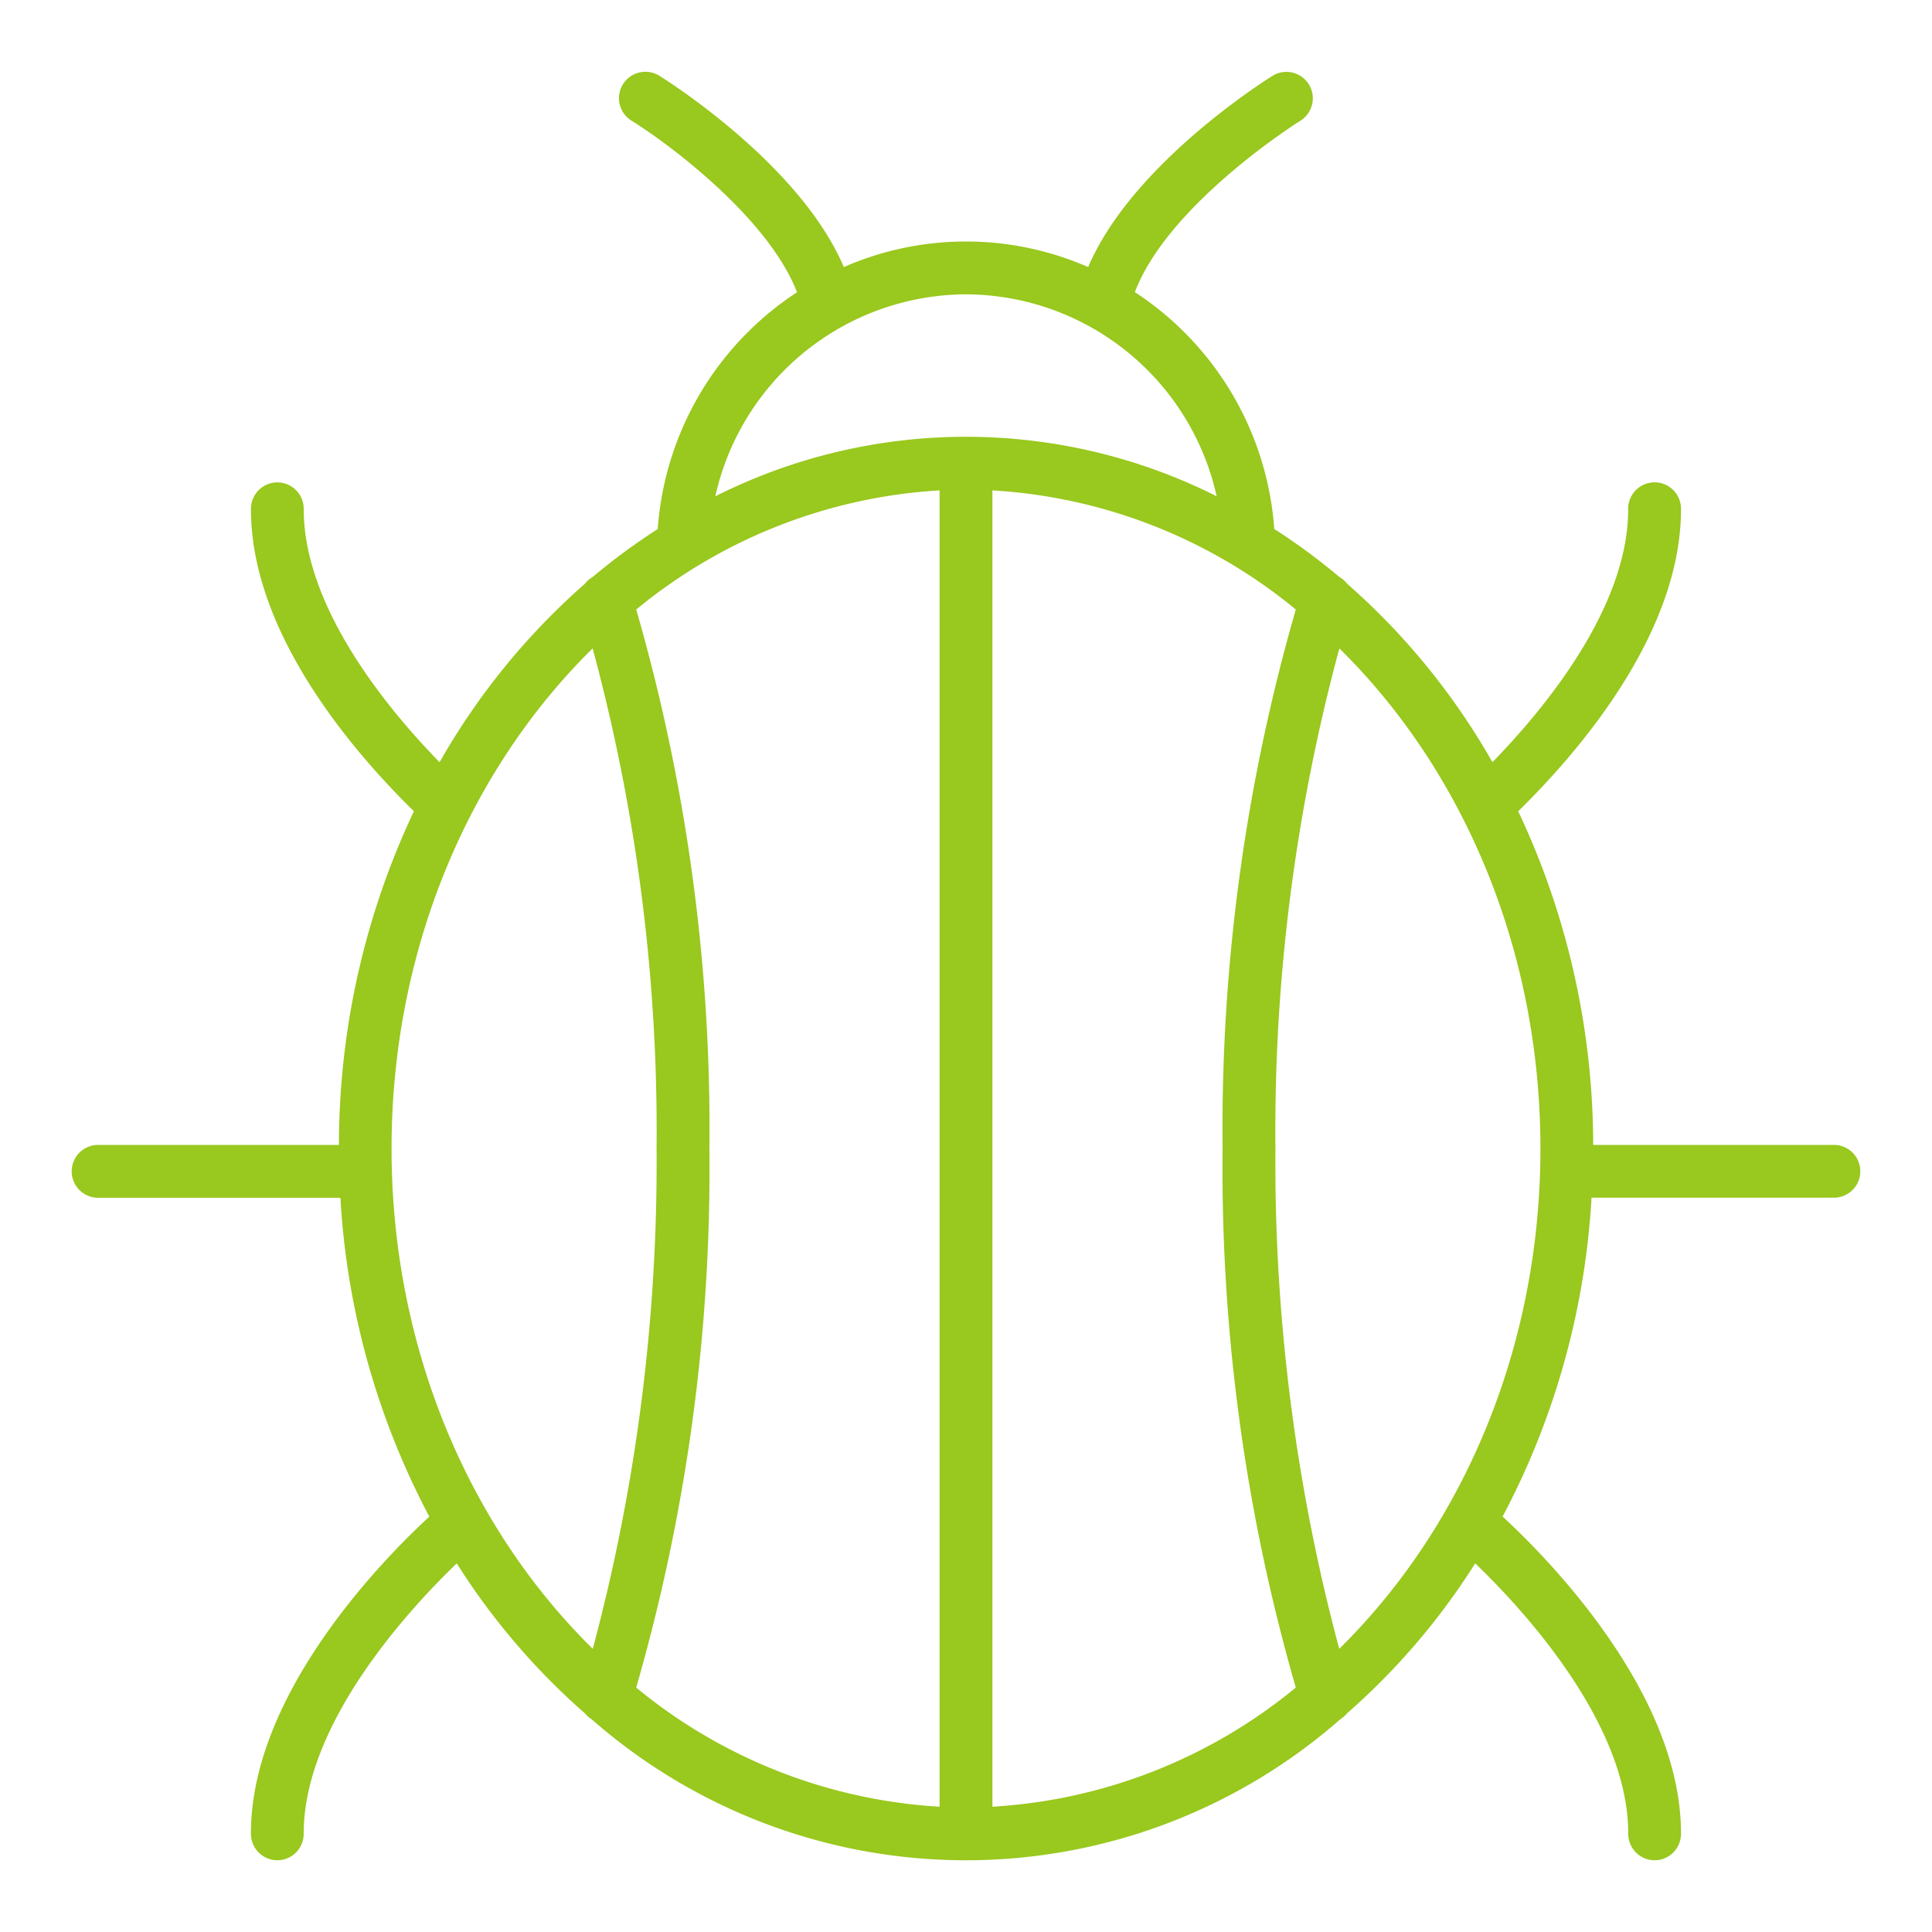
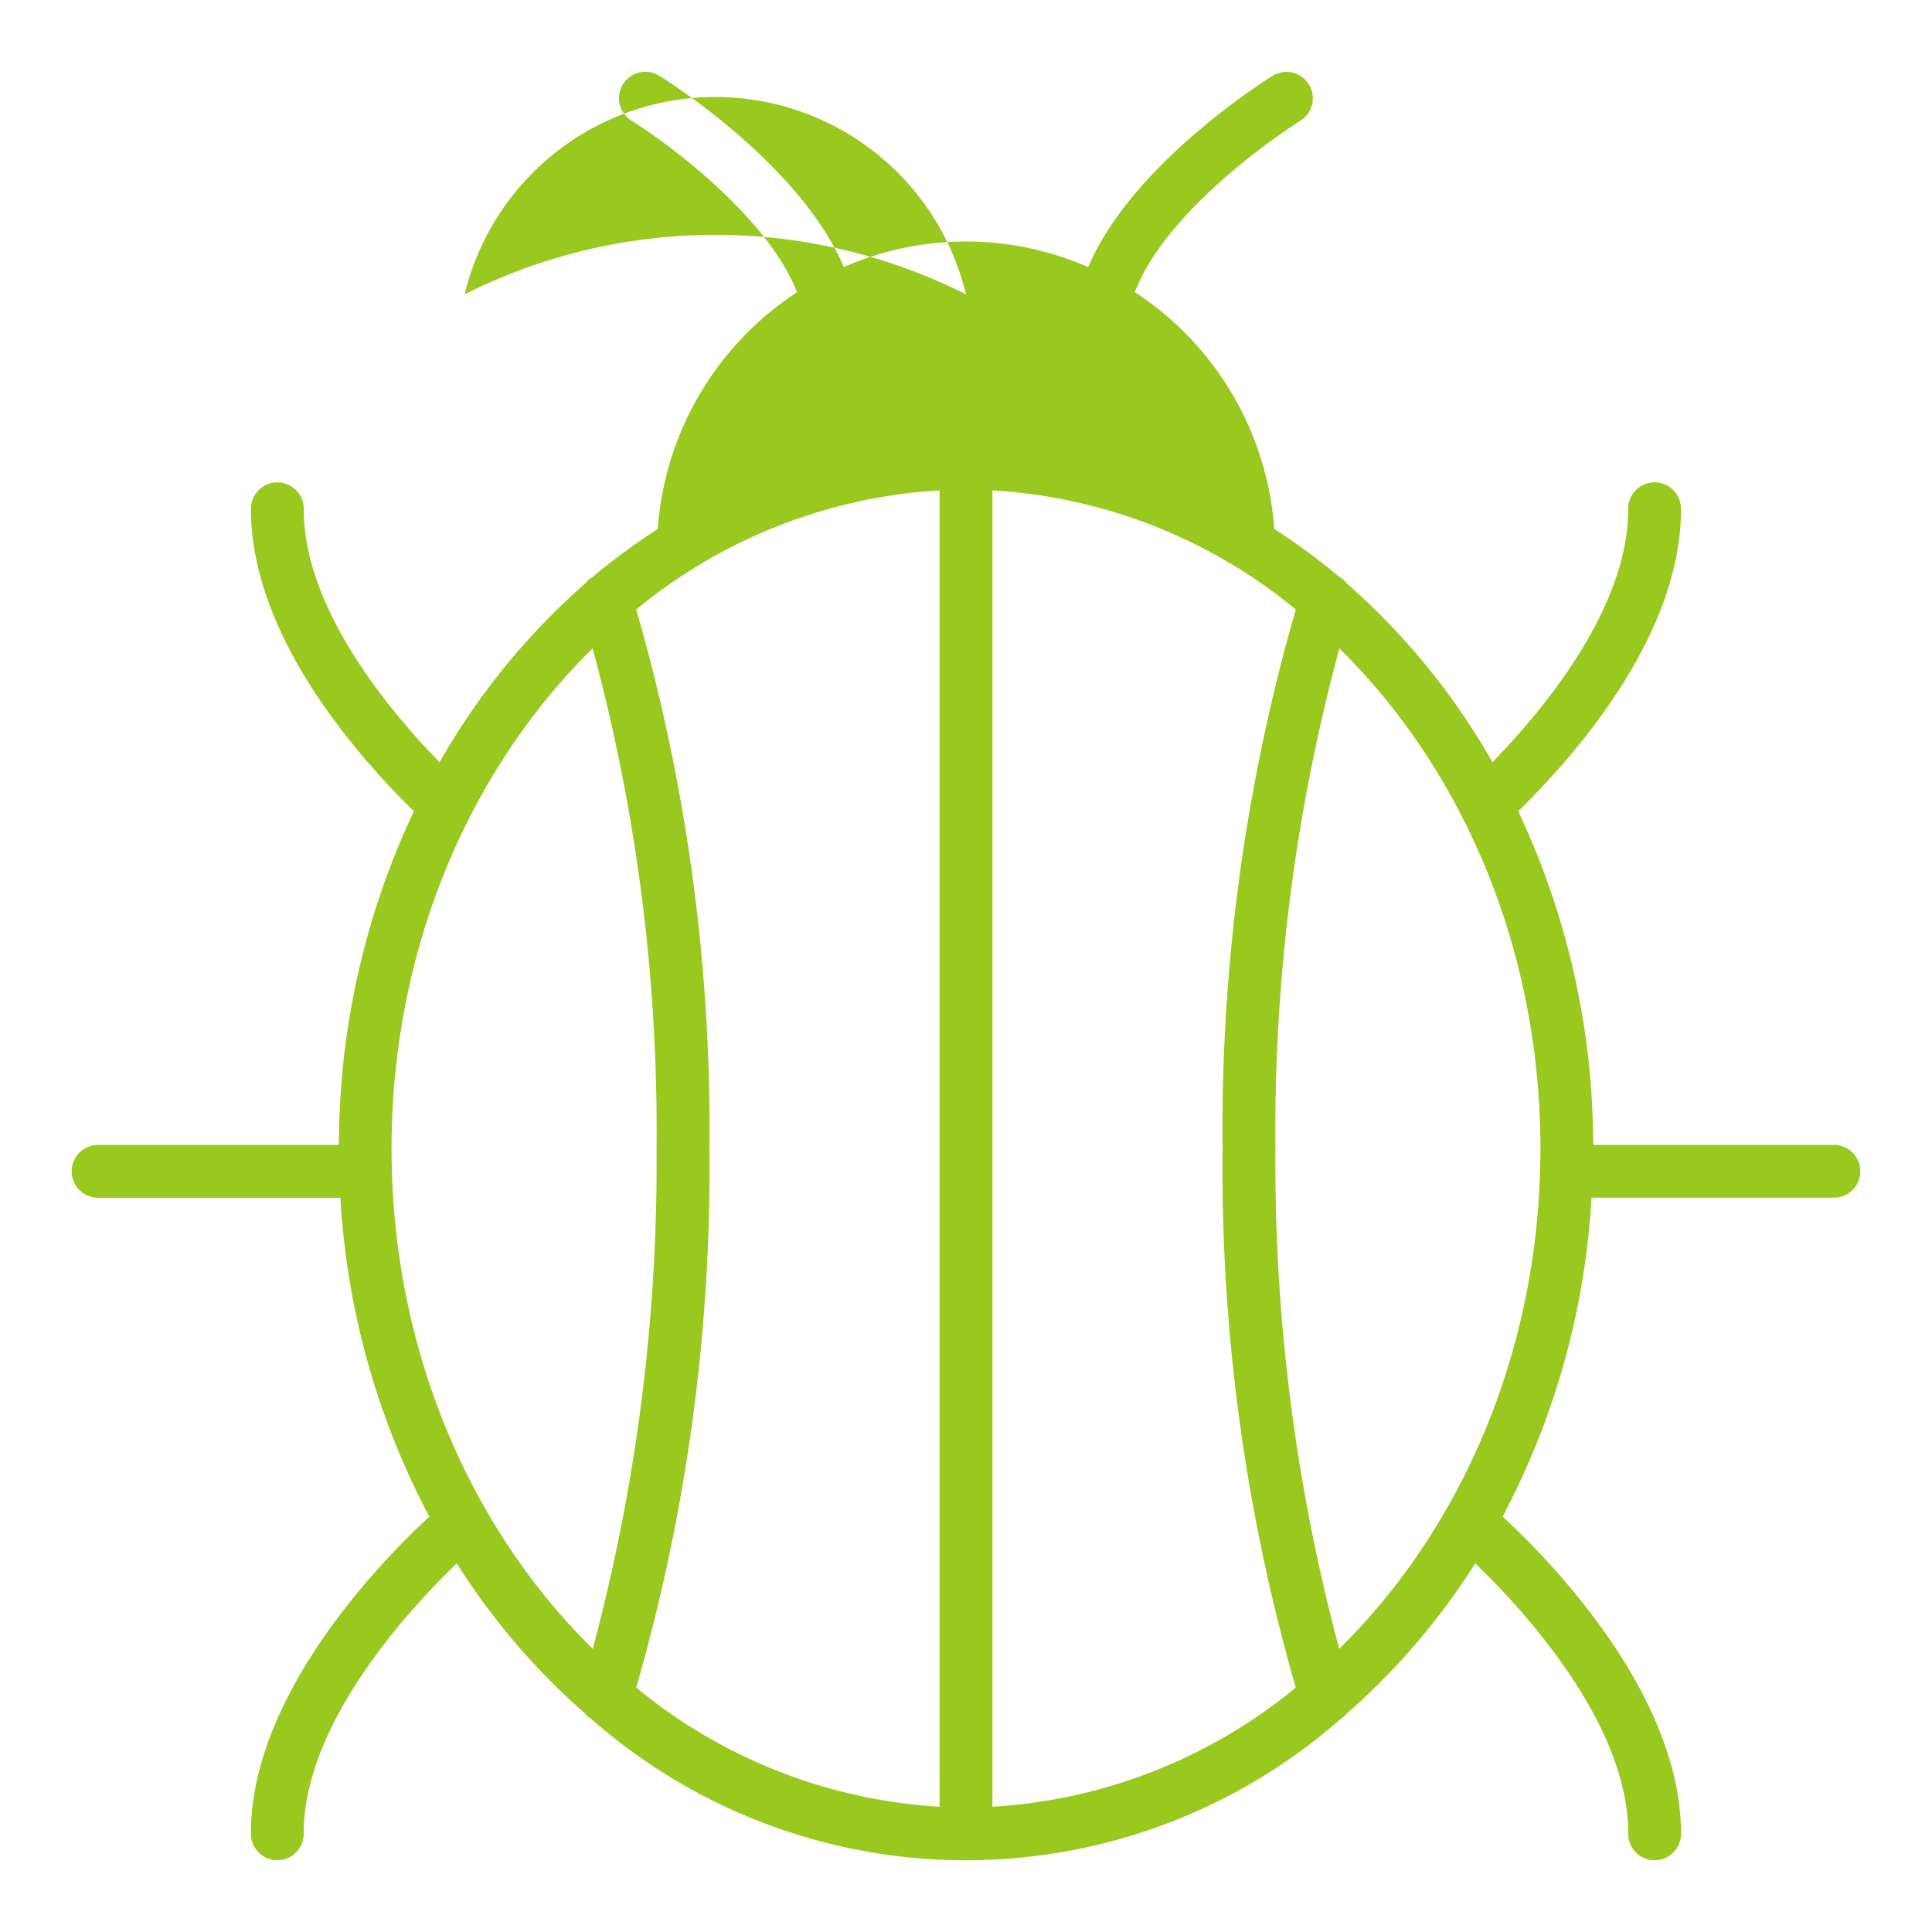
<svg xmlns="http://www.w3.org/2000/svg" width="512" height="512" x="0" y="0" viewBox="0 0 128 128" style="enable-background:new 0 0 512 512" xml:space="preserve" class="">
  <g>
    <title>BUG</title>
-     <path d="M121.5,75.855H105.552a51.9,51.9,0,0,0-4.967-22.108C104.443,49.975,111.4,42.02,111.37,33.7a1.75,1.75,0,0,0-1.75-1.744h-.006a1.751,1.751,0,0,0-1.744,1.756c.024,6.591-5.679,13.39-8.993,16.784a45.833,45.833,0,0,0-9.632-11.828,1.747,1.747,0,0,0-.516-.45,41.429,41.429,0,0,0-4.306-3.172,20.474,20.474,0,0,0-9.236-15.691C77.426,13.47,86.079,8.045,86.172,7.987a1.75,1.75,0,0,0-1.843-2.975c-.414.256-9.324,5.838-12.235,12.683a20.173,20.173,0,0,0-16.188,0C53,10.85,44.085,5.268,43.671,5.012a1.75,1.75,0,0,0-1.842,2.976c2.549,1.578,9.09,6.482,10.975,11.376A20.476,20.476,0,0,0,43.577,35.05a41.429,41.429,0,0,0-4.306,3.172,1.747,1.747,0,0,0-.516.45A45.833,45.833,0,0,0,29.123,50.5c-3.314-3.394-9.018-10.193-9-16.786a1.75,1.75,0,0,0-1.746-1.754h0a1.75,1.75,0,0,0-1.75,1.746c-.02,8.316,6.938,16.27,10.795,20.041a51.9,51.9,0,0,0-4.967,22.108H6.5a1.75,1.75,0,0,0,0,3.5H22.553a51.376,51.376,0,0,0,5.891,21.127C25.653,103.049,16.6,112.1,16.625,121.5a1.75,1.75,0,0,0,1.75,1.746h0a1.749,1.749,0,0,0,1.746-1.754c-.016-7.4,7.188-15.078,10.14-17.914a45.431,45.431,0,0,0,8.507,9.95,1.753,1.753,0,0,0,.43.378,37.59,37.59,0,0,0,49.6,0,1.753,1.753,0,0,0,.43-.378,45.441,45.441,0,0,0,8.508-9.951c2.951,2.831,10.155,10.5,10.139,17.915a1.749,1.749,0,0,0,1.746,1.754h0a1.75,1.75,0,0,0,1.75-1.746c.021-9.408-9.028-18.455-11.819-21.022a51.376,51.376,0,0,0,5.891-21.127H121.5a1.75,1.75,0,0,0,0-3.5ZM62.25,32.489V119.7a34.794,34.794,0,0,1-20.1-7.893A124.094,124.094,0,0,0,47,76.09a124.087,124.087,0,0,0-4.848-35.709A34.8,34.8,0,0,1,62.25,32.489Zm3.5,0a34.8,34.8,0,0,1,20.1,7.892A124.087,124.087,0,0,0,81,76.09a124.094,124.094,0,0,0,4.85,35.716,34.794,34.794,0,0,1-20.1,7.893ZM64,19.5A17.086,17.086,0,0,1,80.608,32.88a36.956,36.956,0,0,0-33.216,0A17.086,17.086,0,0,1,64,19.5ZM25.942,76.094c0-13.245,5.176-25.123,13.322-33.136A122.518,122.518,0,0,1,43.5,76.09a124.634,124.634,0,0,1-4.227,33.149C31.122,101.226,25.942,89.344,25.942,76.094Zm62.785,33.145A124.634,124.634,0,0,1,84.5,76.09a122.518,122.518,0,0,1,4.236-33.132c8.146,8.013,13.322,19.891,13.322,33.136S96.878,101.226,88.727,109.239Z" fill="#99c81e" data-original="#000000" style="" class="" />
+     <path d="M121.5,75.855H105.552a51.9,51.9,0,0,0-4.967-22.108C104.443,49.975,111.4,42.02,111.37,33.7a1.75,1.75,0,0,0-1.75-1.744h-.006a1.751,1.751,0,0,0-1.744,1.756c.024,6.591-5.679,13.39-8.993,16.784a45.833,45.833,0,0,0-9.632-11.828,1.747,1.747,0,0,0-.516-.45,41.429,41.429,0,0,0-4.306-3.172,20.474,20.474,0,0,0-9.236-15.691C77.426,13.47,86.079,8.045,86.172,7.987a1.75,1.75,0,0,0-1.843-2.975c-.414.256-9.324,5.838-12.235,12.683a20.173,20.173,0,0,0-16.188,0C53,10.85,44.085,5.268,43.671,5.012a1.75,1.75,0,0,0-1.842,2.976c2.549,1.578,9.09,6.482,10.975,11.376A20.476,20.476,0,0,0,43.577,35.05a41.429,41.429,0,0,0-4.306,3.172,1.747,1.747,0,0,0-.516.45A45.833,45.833,0,0,0,29.123,50.5c-3.314-3.394-9.018-10.193-9-16.786a1.75,1.75,0,0,0-1.746-1.754h0a1.75,1.75,0,0,0-1.75,1.746c-.02,8.316,6.938,16.27,10.795,20.041a51.9,51.9,0,0,0-4.967,22.108H6.5a1.75,1.75,0,0,0,0,3.5H22.553a51.376,51.376,0,0,0,5.891,21.127C25.653,103.049,16.6,112.1,16.625,121.5a1.75,1.75,0,0,0,1.75,1.746h0a1.749,1.749,0,0,0,1.746-1.754c-.016-7.4,7.188-15.078,10.14-17.914a45.431,45.431,0,0,0,8.507,9.95,1.753,1.753,0,0,0,.43.378,37.59,37.59,0,0,0,49.6,0,1.753,1.753,0,0,0,.43-.378,45.441,45.441,0,0,0,8.508-9.951c2.951,2.831,10.155,10.5,10.139,17.915a1.749,1.749,0,0,0,1.746,1.754h0a1.75,1.75,0,0,0,1.75-1.746c.021-9.408-9.028-18.455-11.819-21.022a51.376,51.376,0,0,0,5.891-21.127H121.5a1.75,1.75,0,0,0,0-3.5ZM62.25,32.489V119.7a34.794,34.794,0,0,1-20.1-7.893A124.094,124.094,0,0,0,47,76.09a124.087,124.087,0,0,0-4.848-35.709A34.8,34.8,0,0,1,62.25,32.489Zm3.5,0a34.8,34.8,0,0,1,20.1,7.892A124.087,124.087,0,0,0,81,76.09a124.094,124.094,0,0,0,4.85,35.716,34.794,34.794,0,0,1-20.1,7.893ZM64,19.5a36.956,36.956,0,0,0-33.216,0A17.086,17.086,0,0,1,64,19.5ZM25.942,76.094c0-13.245,5.176-25.123,13.322-33.136A122.518,122.518,0,0,1,43.5,76.09a124.634,124.634,0,0,1-4.227,33.149C31.122,101.226,25.942,89.344,25.942,76.094Zm62.785,33.145A124.634,124.634,0,0,1,84.5,76.09a122.518,122.518,0,0,1,4.236-33.132c8.146,8.013,13.322,19.891,13.322,33.136S96.878,101.226,88.727,109.239Z" fill="#99c81e" data-original="#000000" style="" class="" />
  </g>
</svg>